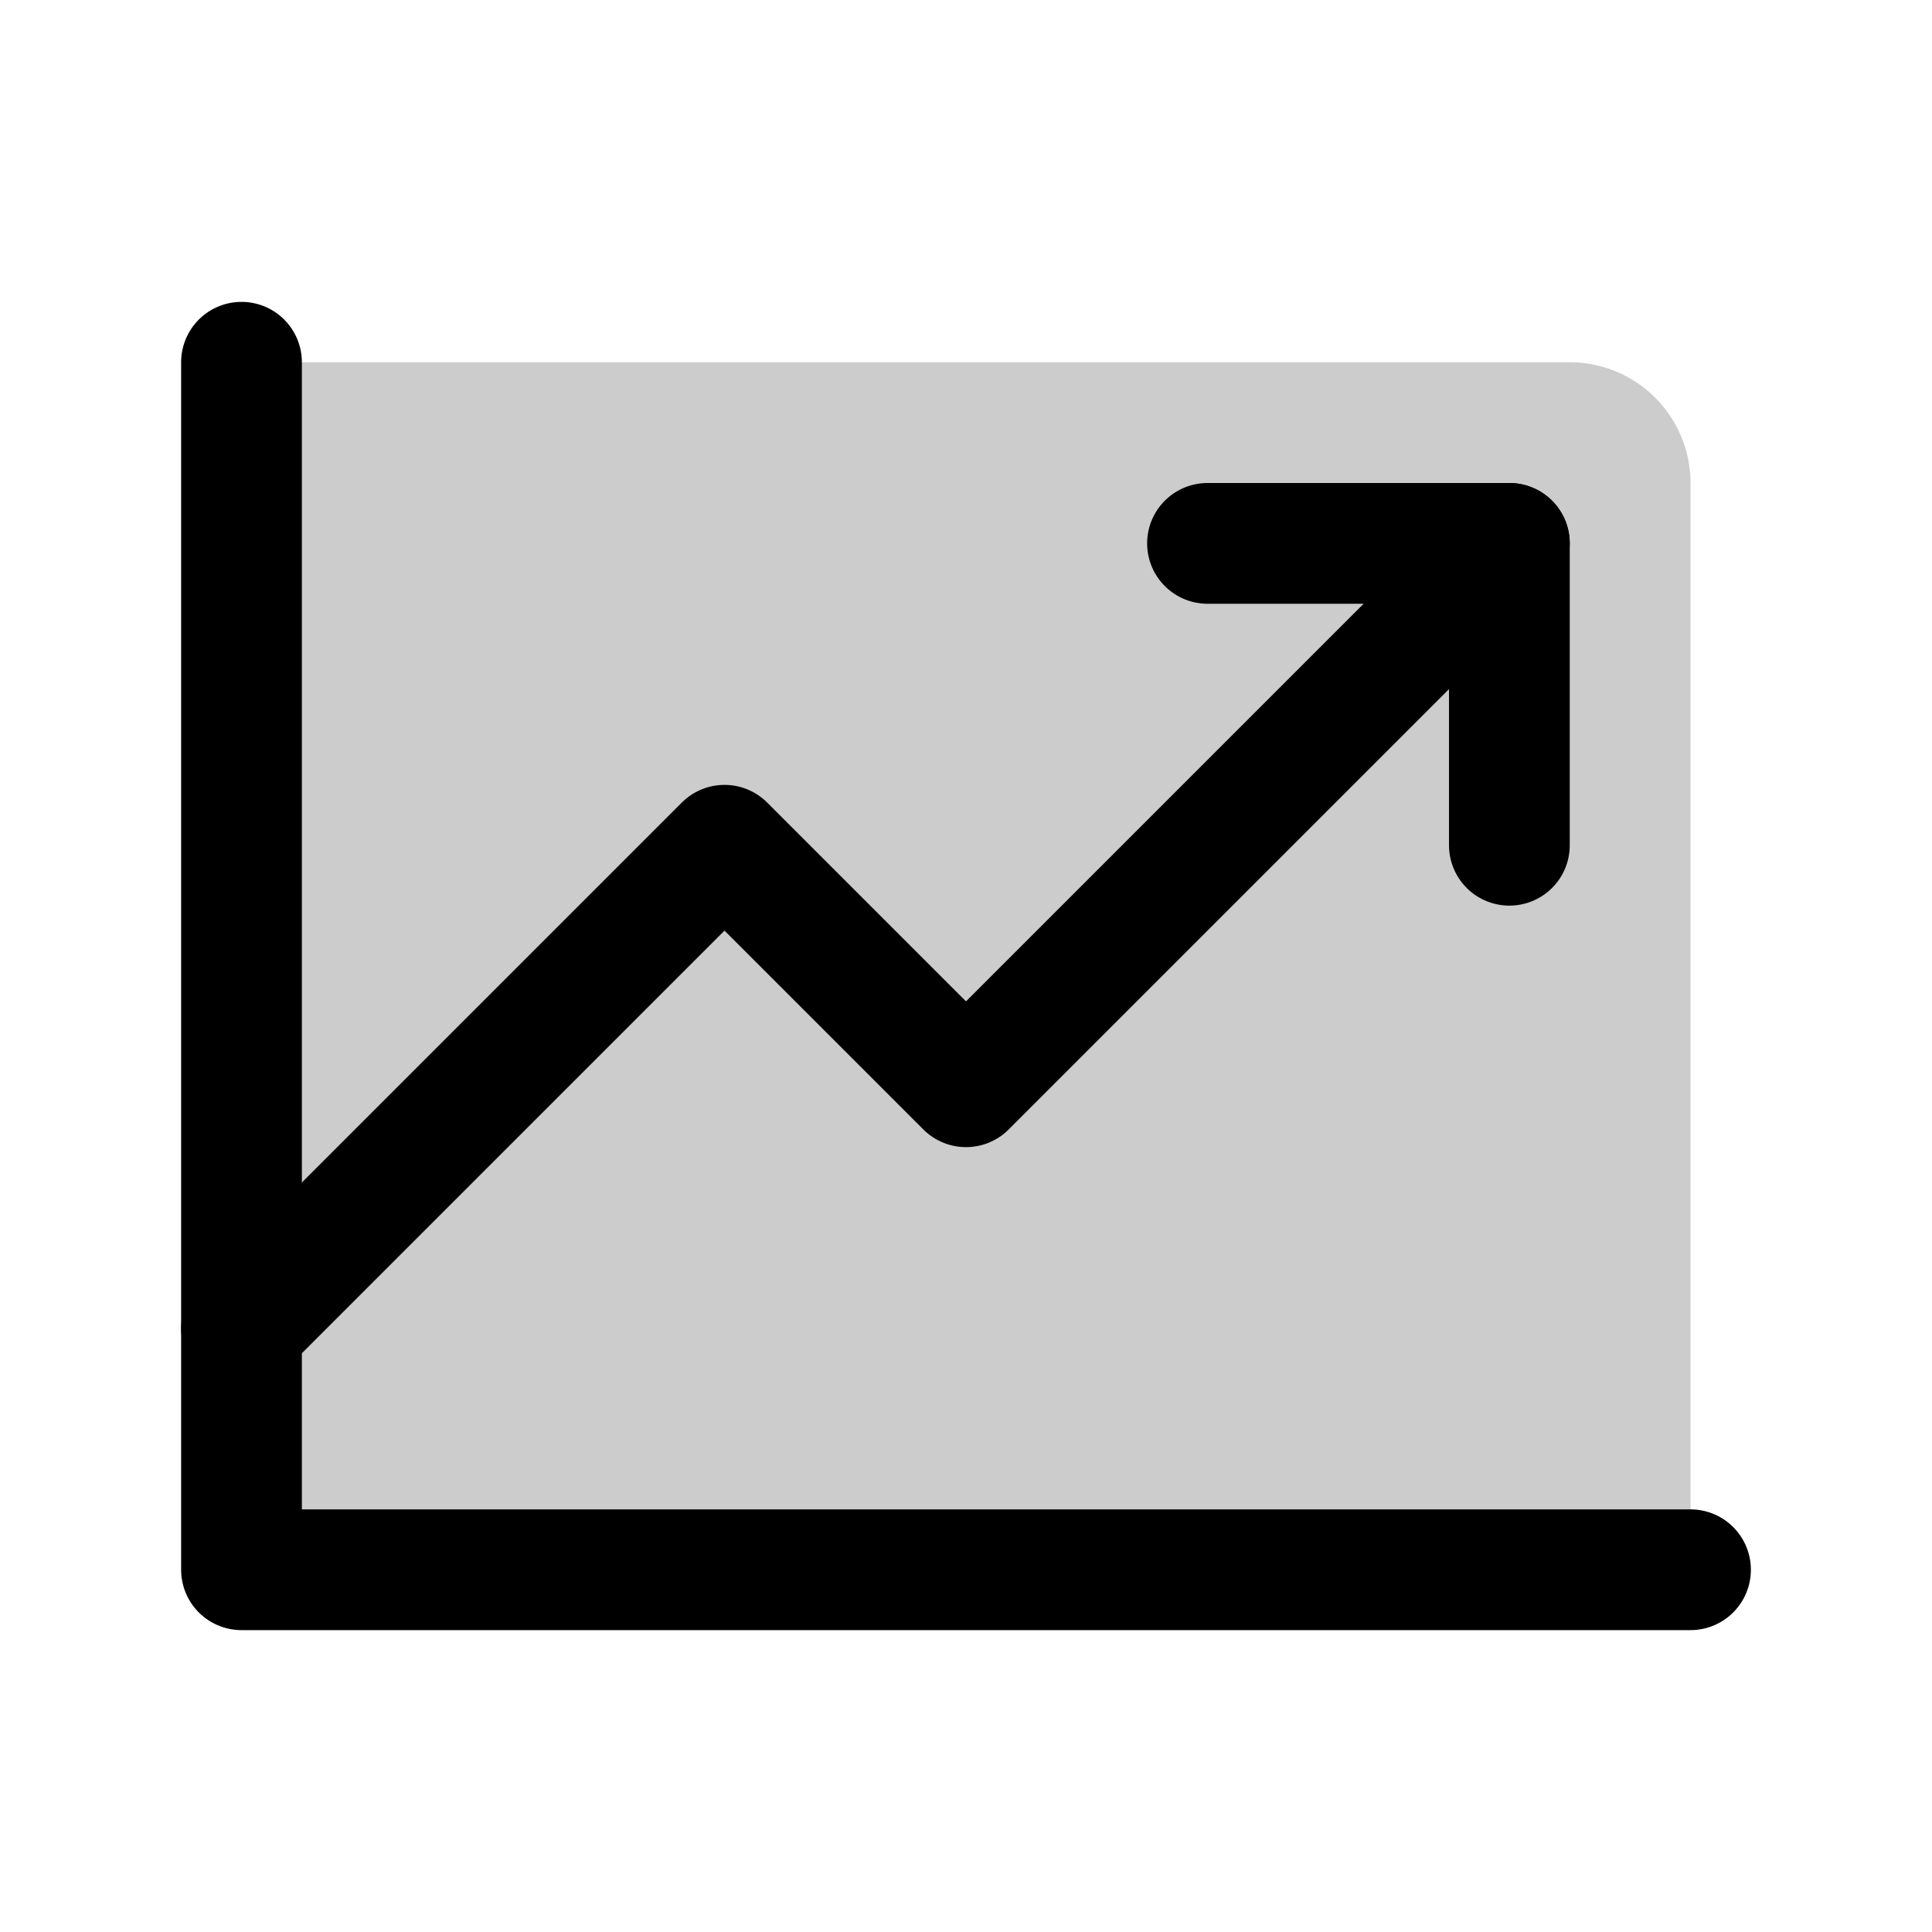
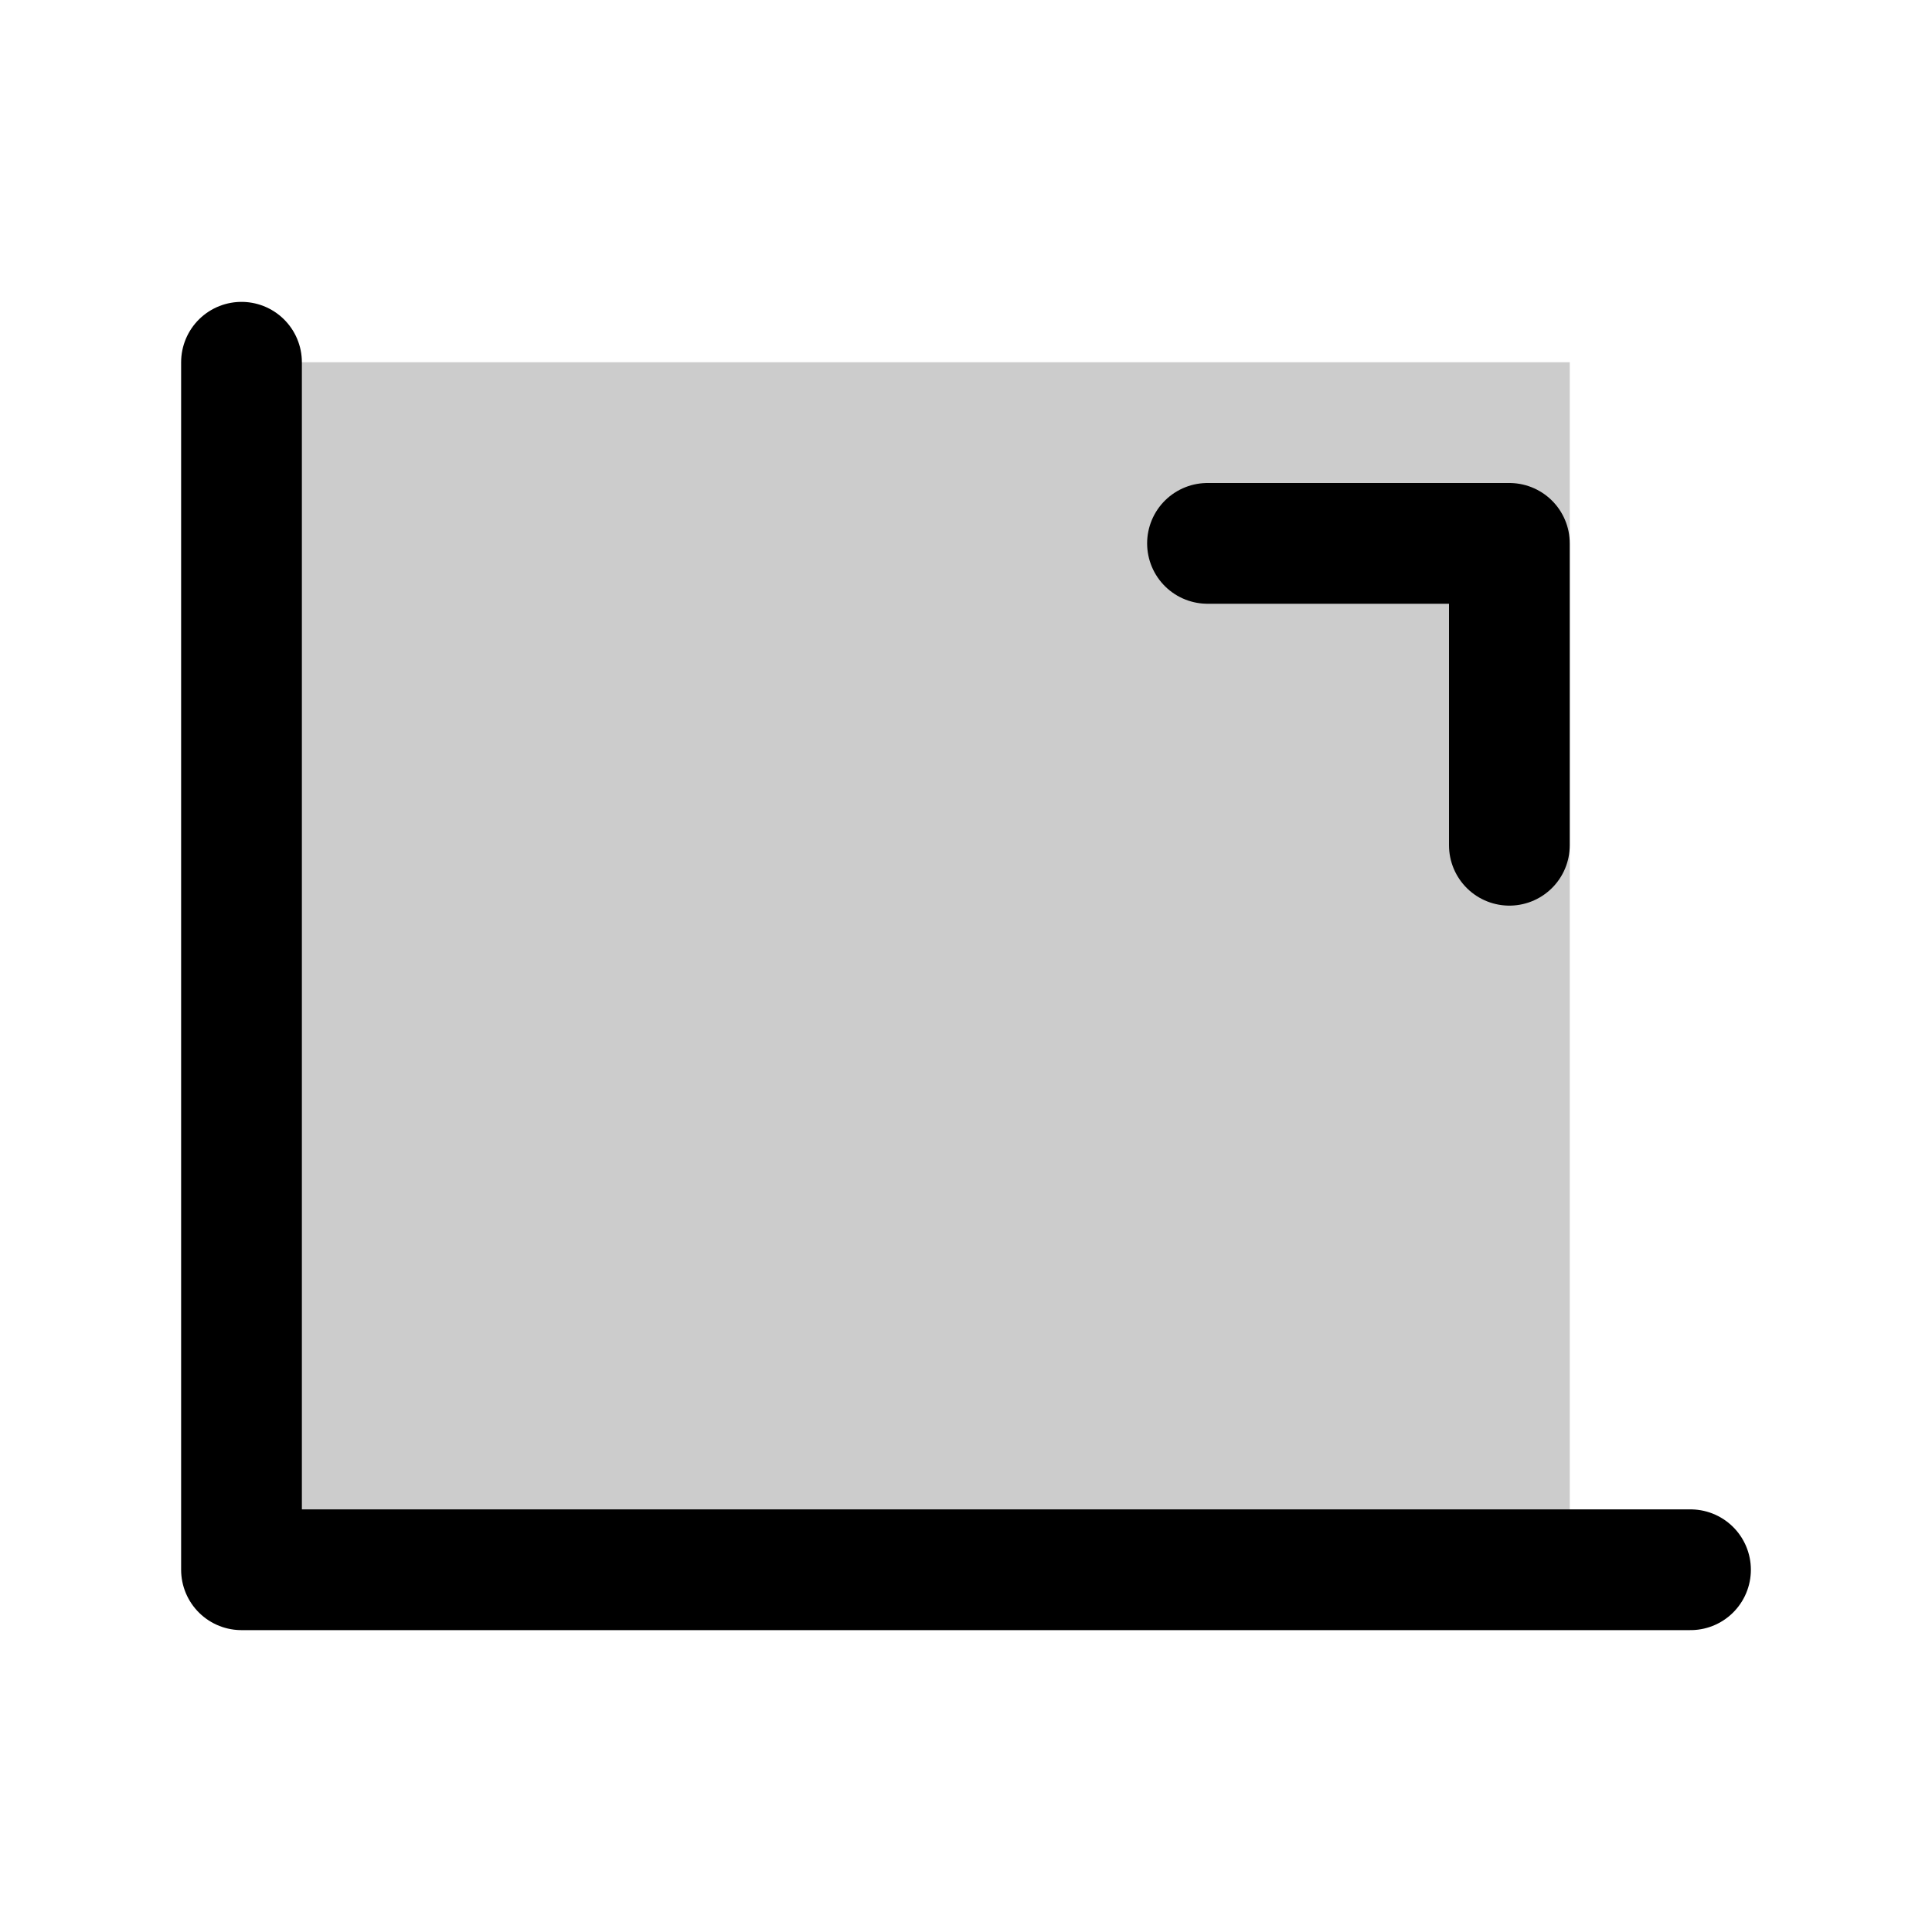
<svg xmlns="http://www.w3.org/2000/svg" viewBox="0 0 256 256">
-   <rect width="256" height="256" fill="none" />
-   <path d="M32,48H208a16,16,0,0,1,16,16V208a0,0,0,0,1,0,0H32a0,0,0,0,1,0,0V48A0,0,0,0,1,32,48Z" opacity="0.2" />
+   <path d="M32,48H208V208a0,0,0,0,1,0,0H32a0,0,0,0,1,0,0V48A0,0,0,0,1,32,48Z" opacity="0.2" />
  <polyline points="224 208 32 208 32 48" fill="none" stroke="currentColor" stroke-linecap="round" stroke-linejoin="round" stroke-width="16" />
-   <polyline points="200 72 128 144 96 112 32 176" fill="none" stroke="currentColor" stroke-linecap="round" stroke-linejoin="round" stroke-width="16" />
  <polyline points="200 112 200 72 160 72" fill="none" stroke="currentColor" stroke-linecap="round" stroke-linejoin="round" stroke-width="16" />
</svg>